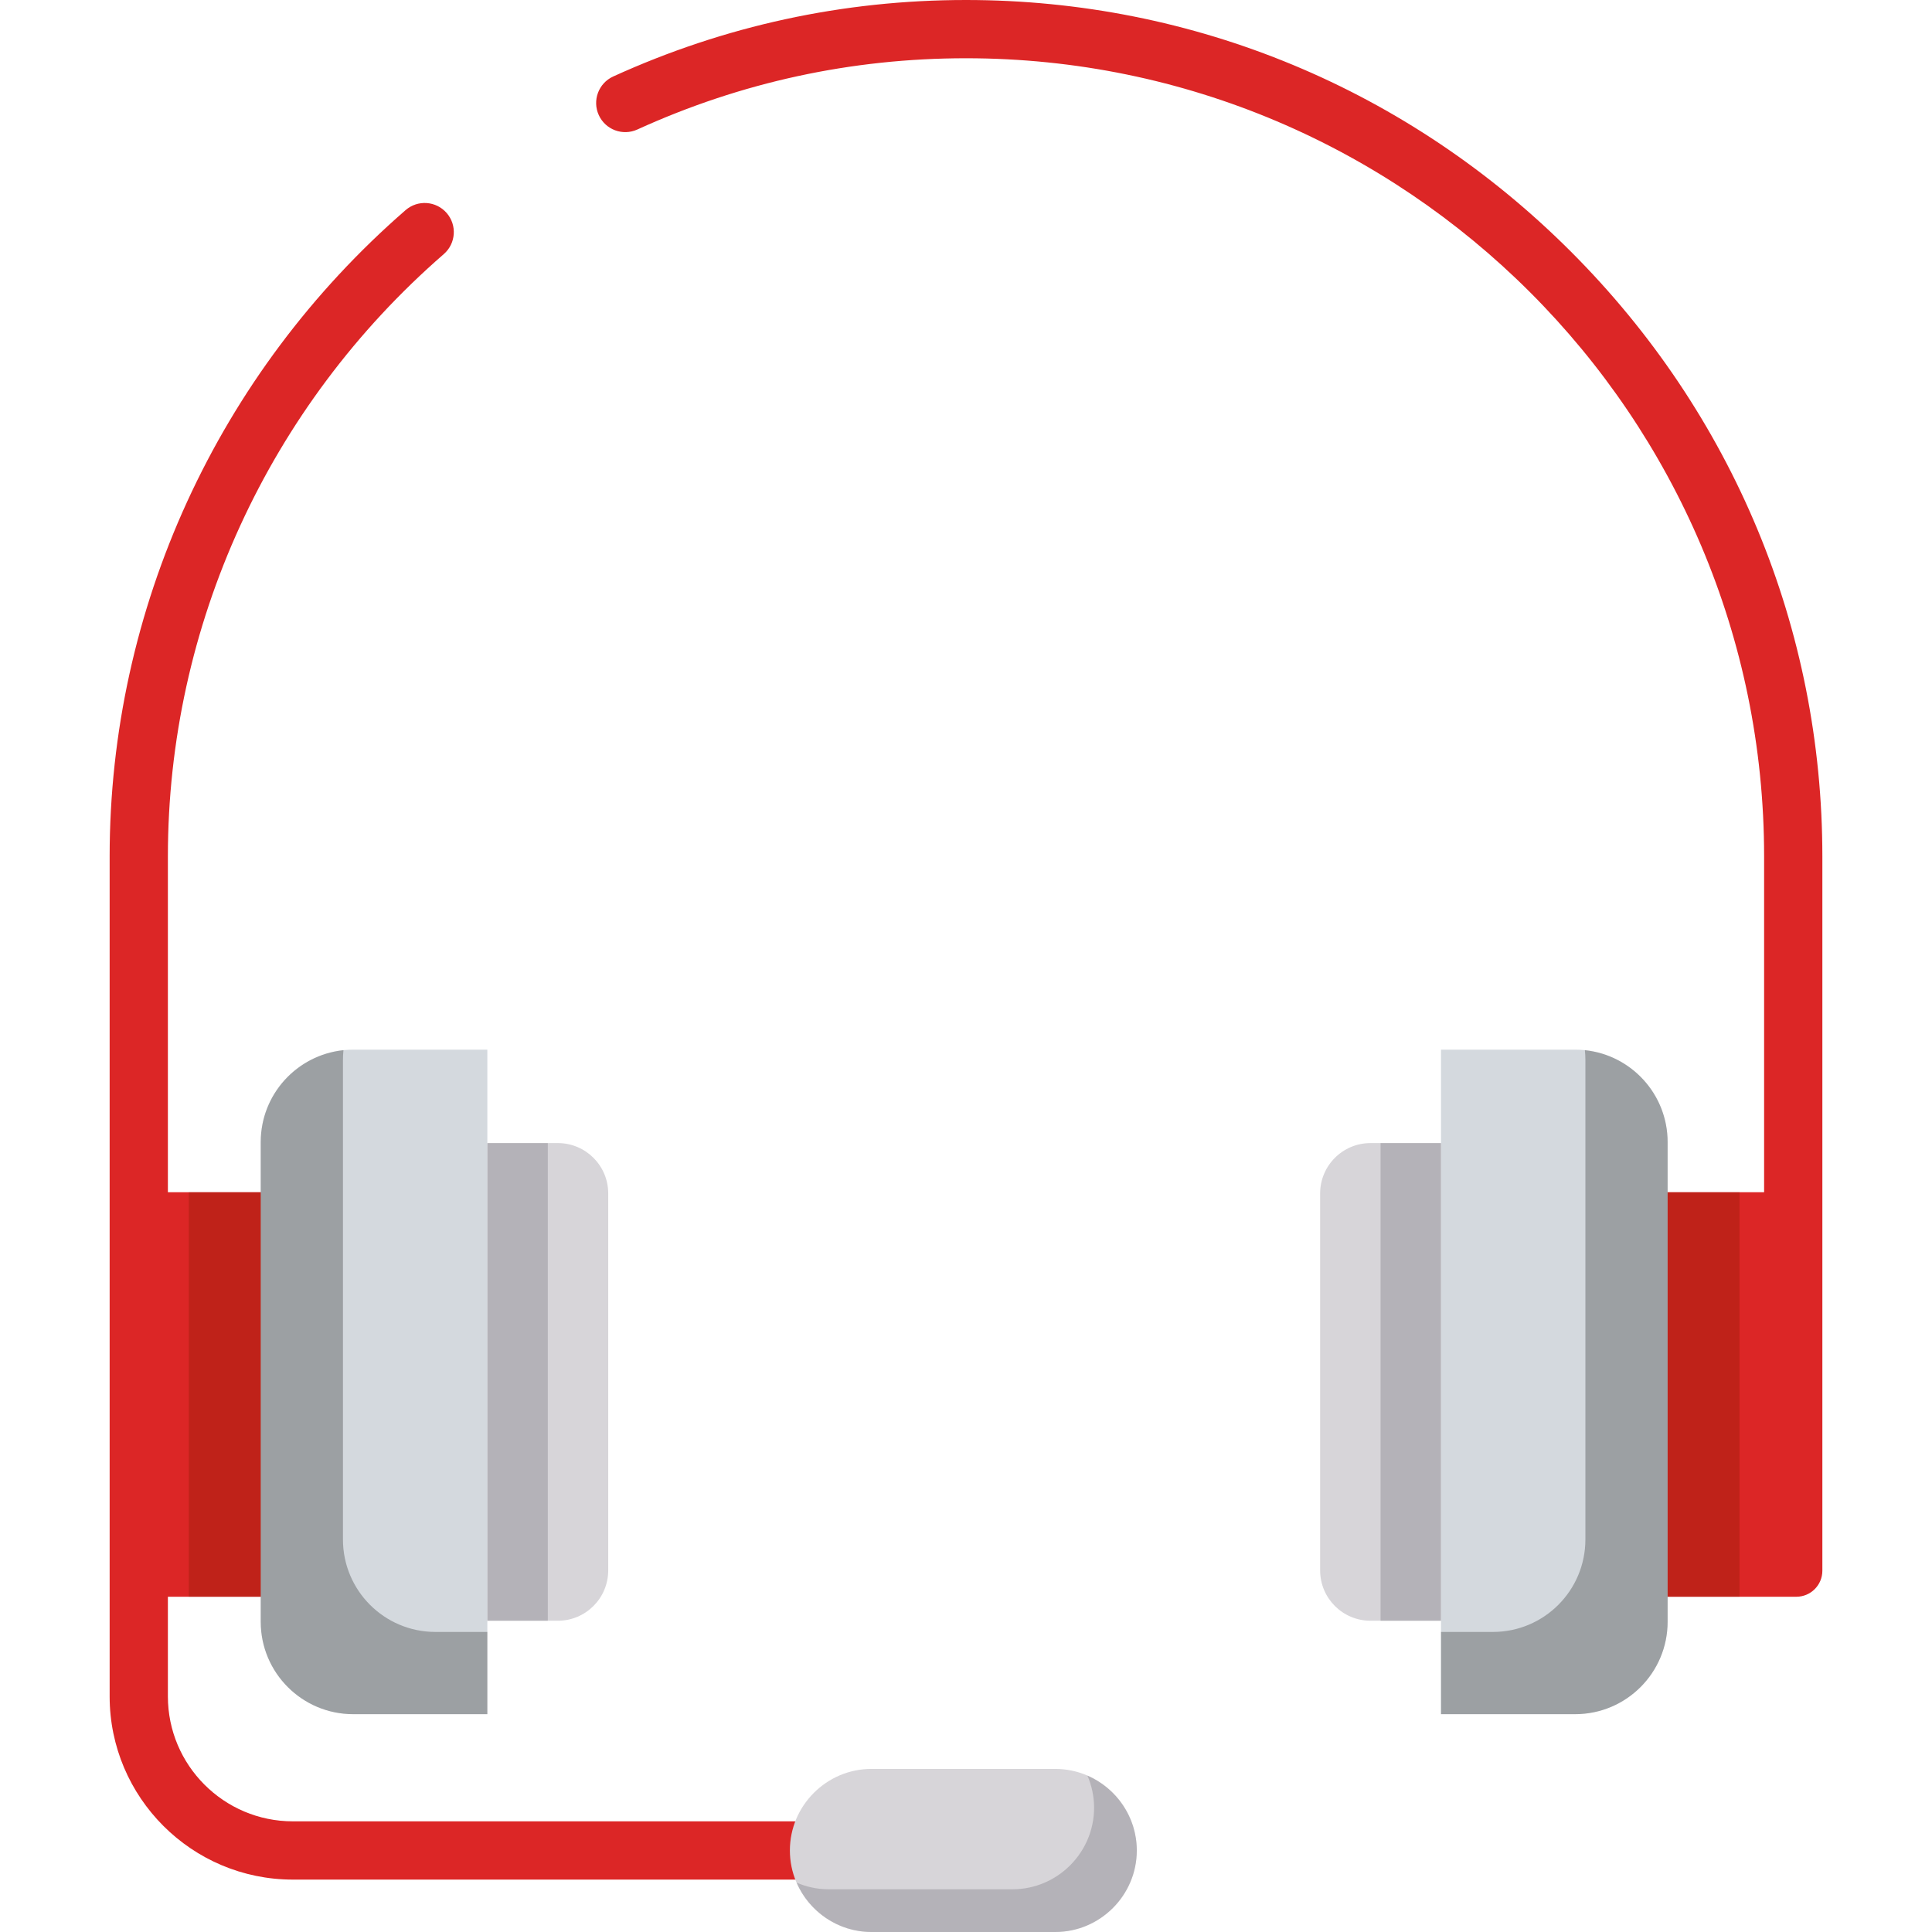
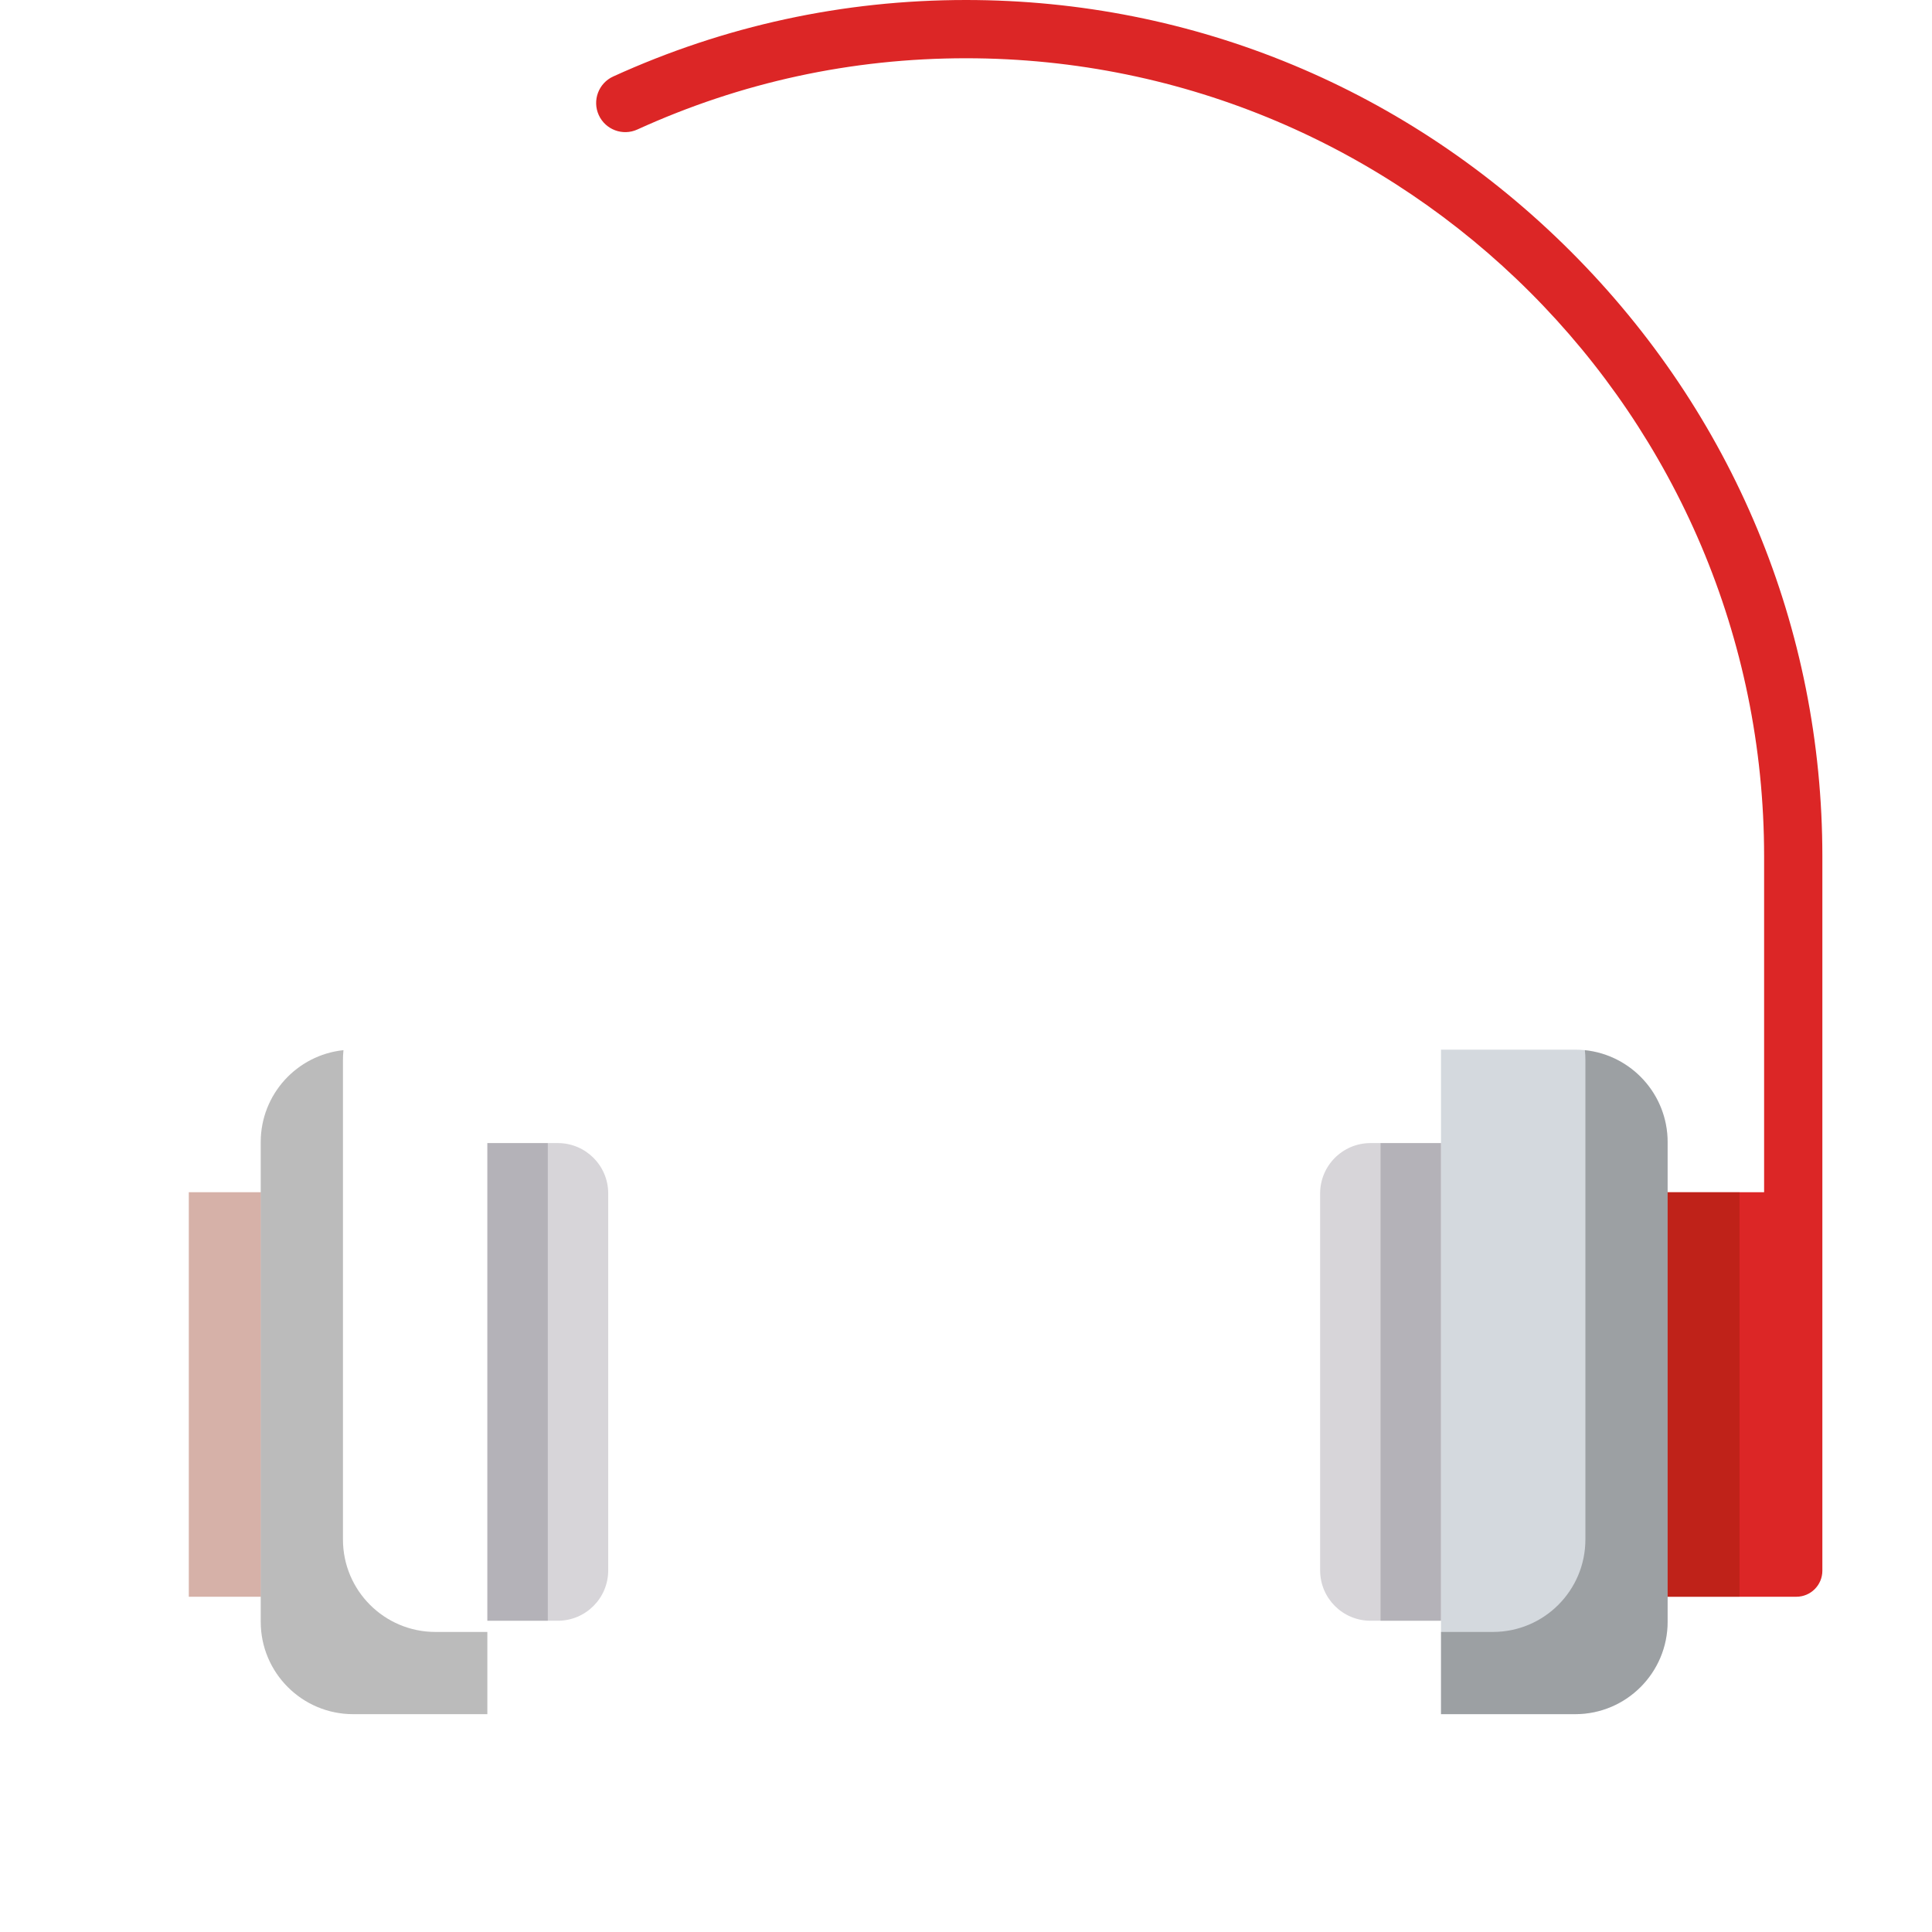
<svg xmlns="http://www.w3.org/2000/svg" version="1.1" id="Layer_1" viewBox="0 0 512 512" xml:space="preserve" width="800px" height="800px" fill="#000000">
  <g id="SVGRepo_bgCarrier" stroke-width="0" />
  <g id="SVGRepo_tracerCarrier" stroke-linecap="round" stroke-linejoin="round" />
  <g id="SVGRepo_iconCarrier">
    <g>
-       <path style="fill:#DC2626;" d="M216.189,482.673H77.597c-18.254,0-33.105-14.851-33.105-33.105v-26.415h37.545V315.95H44.493 v-89.005c0-61.056,26.651-119.231,73.117-159.608c3.217-2.796,3.559-7.671,0.764-10.888c-2.795-3.218-7.671-3.561-10.889-0.764 c-49.842,43.309-78.428,105.731-78.428,171.26v89.005v6.018v73.4v27.787v26.415c0,26.766,21.776,48.542,48.542,48.542h138.592 c4.263,0,7.719-3.455,7.719-7.719C223.908,486.129,220.452,482.673,216.189,482.673z" />
      <path style="fill:#DC2626;" d="M416.286,66.659C373.301,23.673,316.376,0,255.999,0c-32.527,0-63.984,6.82-93.497,20.272 c-3.879,1.768-5.59,6.346-3.822,10.225c1.768,3.88,6.346,5.59,10.225,3.822c27.49-12.529,56.792-18.882,87.096-18.882 c116.625,0,211.507,94.881,211.507,211.508v89.005h-44.844v107.204h53.381c3.811,0,6.9-3.09,6.9-6.9v-94.285v-6.018v-89.005 C482.944,166.568,459.271,109.643,416.286,66.659z" />
    </g>
-     <path style="fill:#d4d9de;" d="M129.152,454.274H93.598c-13.533,0-24.504-10.971-24.504-24.504V302.672 c0-13.533,10.971-24.504,24.504-24.504h35.554C129.152,278.168,129.152,454.274,129.152,454.274z" />
    <path style="fill:#D7D5D9;" d="M147.833,429.513h-18.681V302.928h18.681c7.374,0,13.351,5.977,13.351,13.351v99.882 C161.185,423.536,155.207,429.513,147.833,429.513z" />
    <path style="fill:#d4d9de;" d="M381.882,278.168h35.554c13.533,0,24.504,10.971,24.504,24.504V429.77 c0,13.533-10.971,24.504-24.504,24.504h-35.554V278.168z" />
    <g>
      <path style="opacity:0.28;fill:#0d0d0d;enable-background:new ;" d="M420.01,278.304c0.089,0.847,0.136,1.705,0.136,2.575 v127.098c0,13.533-10.971,24.504-24.504,24.504h-13.761v21.793h35.554c13.533,0,24.504-10.971,24.504-24.504V302.672 C441.938,290.008,432.332,279.591,420.01,278.304z" />
      <path style="opacity:0.28;fill:#0d0d0d;enable-background:new ;" d="M91.022,278.304c-0.089,0.847-0.136,1.705-0.136,2.575 v127.098c0,13.533,10.971,24.504,24.504,24.504h13.761v21.793H93.597c-13.533,0-24.504-10.971-24.504-24.504V302.672 C69.094,290.008,78.7,279.591,91.022,278.304z" />
    </g>
    <g>
      <path style="fill:#D7D5D9;" d="M363.199,302.928h18.681v126.585h-18.681c-7.374,0-13.351-5.977-13.351-13.351V316.28 C349.848,308.906,355.826,302.928,363.199,302.928z" />
-       <path style="fill:#D7D5D9;" d="M279.654,512h-48.717c-11.886,0-21.61-9.724-21.61-21.61l0,0c0-11.886,9.724-21.61,21.61-21.61 h48.717c11.886,0,21.61,9.724,21.61,21.61l0,0C301.264,502.276,291.54,512,279.654,512z" />
    </g>
    <g>
-       <path style="opacity:0.36;fill:#77757E;enable-background:new ;" d="M288.176,470.548c1.133,2.619,1.768,5.499,1.768,8.521l0,0 c0,11.886-9.724,21.61-21.61,21.61h-48.717c-3.023,0-5.902-0.635-8.521-1.768C214.419,506.59,222.075,512,230.938,512h48.717 c11.886,0,21.61-9.724,21.61-21.61l0,0C301.264,481.527,295.854,473.871,288.176,470.548z" />
      <rect x="129.157" y="302.929" style="opacity:0.36;fill:#77757E;enable-background:new ;" width="16.017" height="126.585" />
      <rect x="365.861" y="302.929" style="opacity:0.36;fill:#77757E;enable-background:new ;" width="16.017" height="126.585" />
    </g>
    <g>
      <rect x="441.935" y="315.948" style="opacity:0.34;fill:#891C00;enable-background:new ;" width="19.059" height="107.206" />
      <rect x="50.036" y="315.948" style="opacity:0.34;fill:#891C00;enable-background:new ;" width="19.059" height="107.206" />
    </g>
  </g>
</svg>